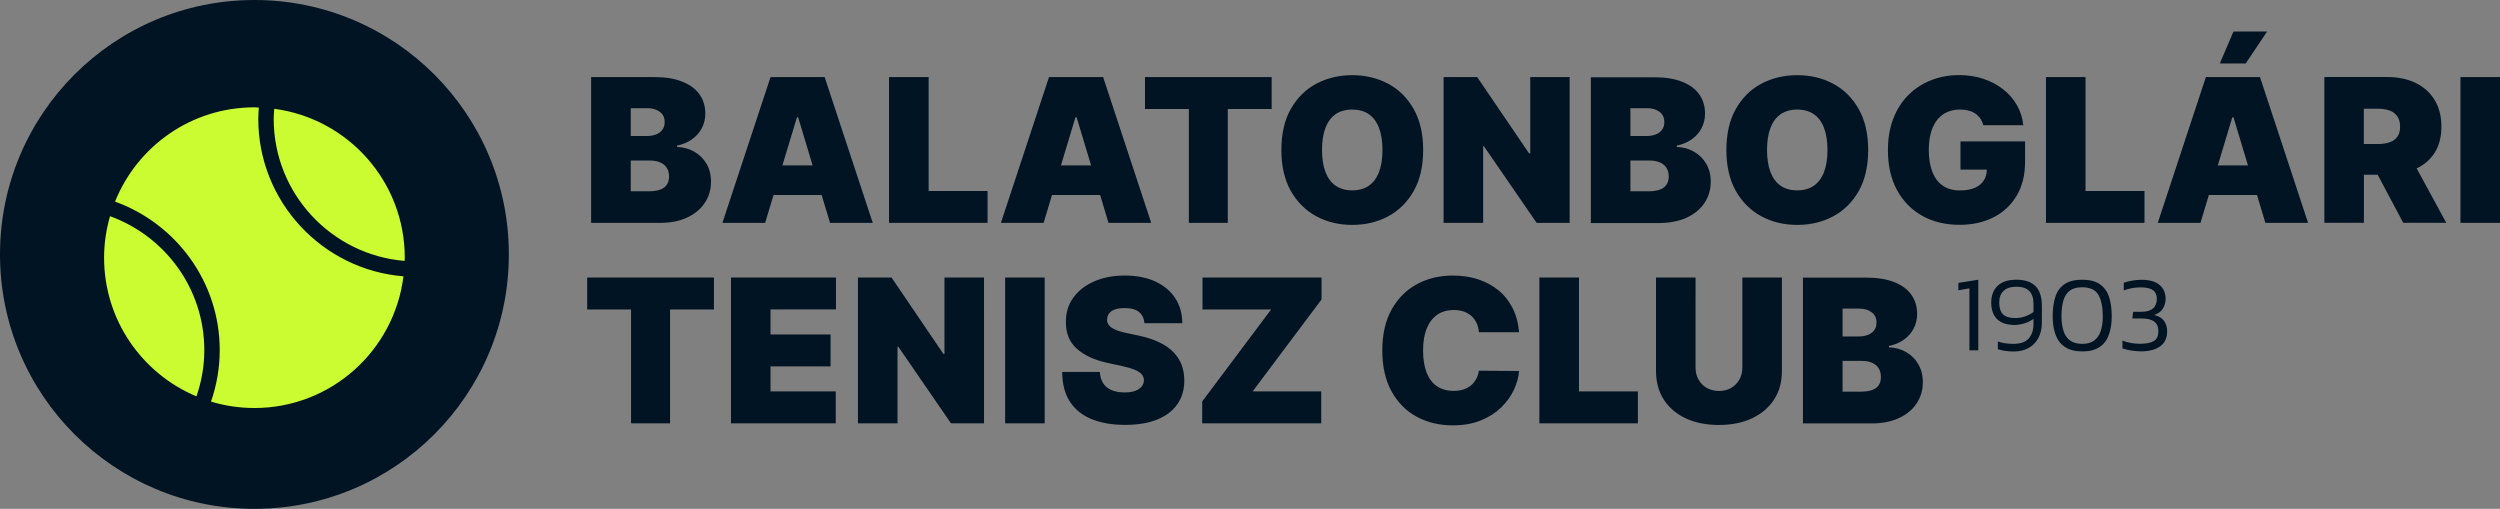
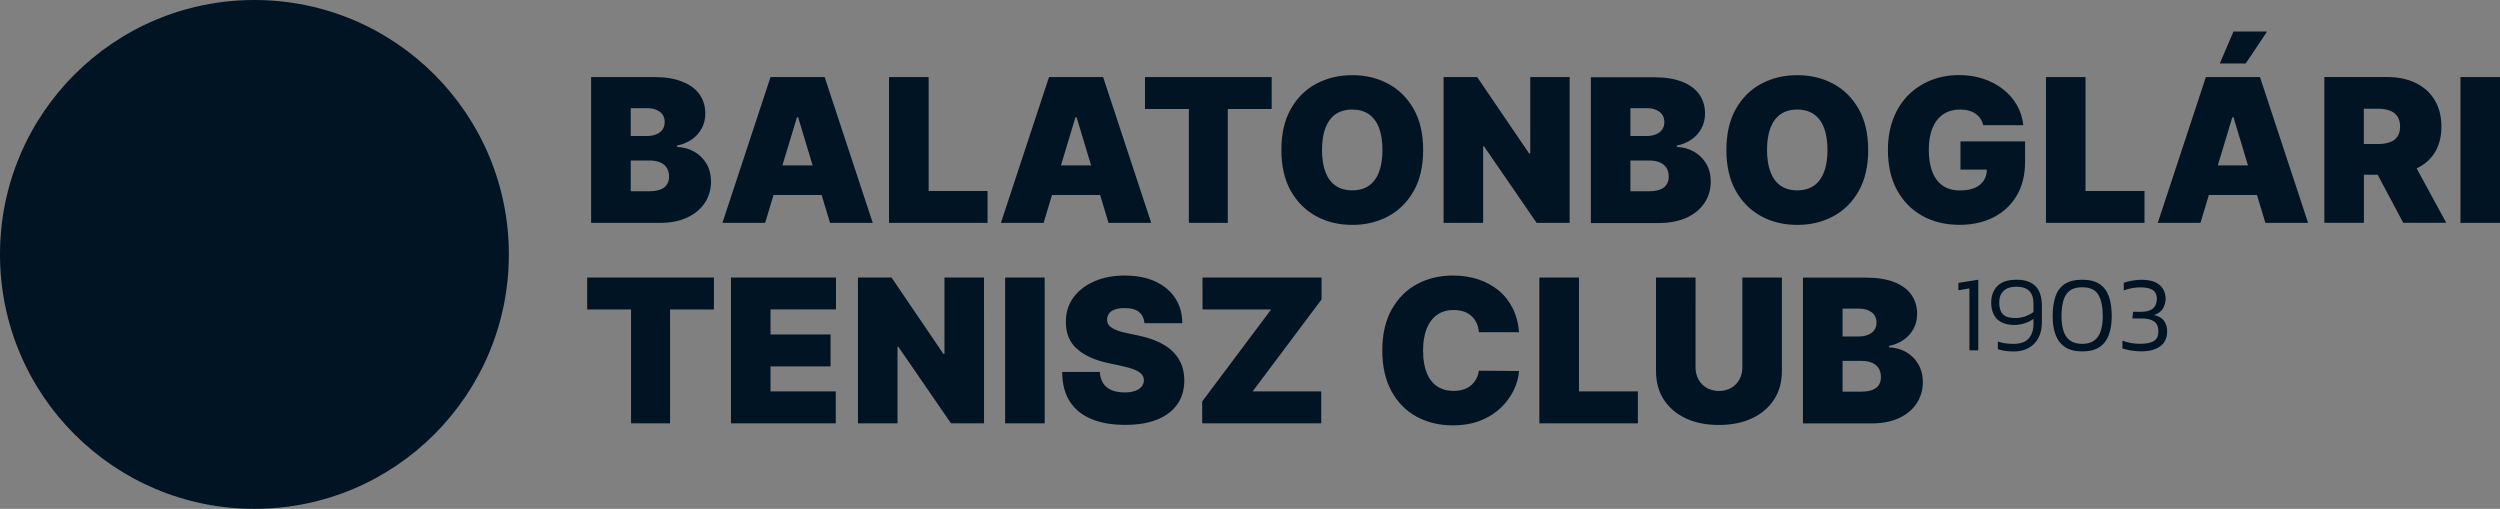
<svg xmlns="http://www.w3.org/2000/svg" version="1.1" id="Layer_1" x="0px" y="0px" viewBox="0 0 324.26 66" style="enable-background:new 0 0 324.26 66;" xml:space="preserve">
  <rect x="0" y="0" width="324.26" height="66" fill="#808080" stroke="none" />
  <style type="text/css">
	.st0{fill-rule:evenodd;clip-rule:evenodd;fill:#011423;}
	.st1{fill:#CBFC31;}
</style>
  <path class="st0" d="M89.12,28.22c0.99-0.46,1.76-1.1,2.29-1.9c0.54-0.81,0.81-1.73,0.81-2.76c0-0.89-0.2-1.67-0.59-2.33  c-0.39-0.66-0.92-1.18-1.59-1.56c-0.66-0.38-1.4-0.58-2.22-0.61v-0.18c0.73-0.15,1.37-0.41,1.92-0.8c0.55-0.38,0.97-0.86,1.28-1.44  c0.3-0.57,0.46-1.21,0.46-1.9c0-0.96-0.25-1.79-0.75-2.5c-0.5-0.71-1.24-1.26-2.23-1.64C87.52,10.19,86.31,10,84.87,10h-8.2v18.91  h8.9C86.95,28.91,88.13,28.68,89.12,28.22z M81.81,14.03h2.18c0.64,0,1.17,0.16,1.59,0.47c0.42,0.31,0.63,0.76,0.63,1.34  c0,0.39-0.1,0.72-0.29,0.98c-0.19,0.27-0.46,0.47-0.81,0.61c-0.34,0.14-0.74,0.21-1.19,0.21h-2.11V14.03z M81.81,24.81v-3.99h2.47  c0.52,0,0.97,0.08,1.34,0.24c0.37,0.16,0.66,0.39,0.86,0.7c0.2,0.31,0.3,0.68,0.3,1.13c0,0.63-0.22,1.11-0.65,1.44  c-0.43,0.32-1.08,0.48-1.94,0.48H81.81z M100.33,25.29h6.24l1.09,3.62h5.54L106.96,10h-7.02L93.7,28.91h5.54L100.33,25.29z   M103.37,15.21h0.15l1.88,6.24h-3.92L103.37,15.21z M120.44,10h-5.13v18.91h12.78v-4.14h-7.64V10z M143.78,28.91h5.54L143.08,10  h-7.02l-6.24,18.91h5.54l1.09-3.62h6.24L143.78,28.91z M137.61,21.45l1.88-6.24h0.15l1.88,6.24H137.61z M159.25,28.91V14.14h5.69V10  h-16.43v4.14h5.69v14.77H159.25z M183.36,24.78c0.82-1.44,1.23-3.22,1.23-5.32s-0.41-3.88-1.23-5.32c-0.82-1.44-1.92-2.54-3.31-3.28  c-1.39-0.74-2.94-1.11-4.65-1.11c-1.72,0-3.28,0.37-4.67,1.11c-1.39,0.74-2.49,1.83-3.31,3.28c-0.82,1.44-1.22,3.22-1.22,5.32  c0,2.09,0.41,3.86,1.22,5.3c0.82,1.44,1.92,2.54,3.31,3.29c1.39,0.75,2.94,1.12,4.67,1.12c1.71,0,3.26-0.37,4.65-1.11  C181.44,27.31,182.54,26.22,183.36,24.78z M178.86,22.32c-0.3,0.78-0.74,1.37-1.32,1.77c-0.58,0.4-1.3,0.6-2.15,0.6  c-0.85,0-1.56-0.2-2.15-0.6c-0.58-0.4-1.02-0.99-1.32-1.77c-0.3-0.78-0.45-1.73-0.45-2.87c0-1.13,0.15-2.09,0.45-2.87  c0.3-0.78,0.74-1.37,1.32-1.77c0.58-0.4,1.3-0.6,2.15-0.6c0.85,0,1.57,0.2,2.15,0.6c0.58,0.4,1.02,0.99,1.32,1.77  c0.3,0.78,0.45,1.73,0.45,2.87C179.31,20.59,179.16,21.54,178.86,22.32z M203.61,10h-5.13v9.9h-0.15L191.6,10h-4.36v18.91h5.13  v-9.93h0.11l6.83,9.93h4.28V10z M218.79,28.22c0.99-0.46,1.76-1.1,2.29-1.9c0.54-0.81,0.81-1.73,0.81-2.76  c0-0.89-0.2-1.67-0.59-2.33c-0.39-0.66-0.92-1.18-1.59-1.56c-0.66-0.38-1.4-0.58-2.22-0.61v-0.18c0.73-0.15,1.37-0.41,1.92-0.8  c0.55-0.38,0.97-0.86,1.28-1.44c0.3-0.57,0.46-1.21,0.46-1.9c0-0.96-0.25-1.79-0.75-2.5c-0.5-0.71-1.24-1.26-2.23-1.64  c-0.98-0.39-2.19-0.58-3.63-0.58h-8.2v18.91h8.9C216.61,28.91,217.8,28.68,218.79,28.22z M211.47,14.03h2.18  c0.64,0,1.17,0.16,1.59,0.47c0.42,0.31,0.63,0.76,0.63,1.34c0,0.39-0.1,0.72-0.29,0.98c-0.19,0.27-0.46,0.47-0.81,0.61  c-0.34,0.14-0.74,0.21-1.19,0.21h-2.11V14.03z M211.47,24.81v-3.99h2.47c0.52,0,0.97,0.08,1.34,0.24c0.37,0.16,0.66,0.39,0.86,0.7  c0.2,0.31,0.3,0.68,0.3,1.13c0,0.63-0.22,1.11-0.65,1.44c-0.43,0.32-1.08,0.48-1.94,0.48H211.47z M241.08,24.78  c0.82-1.44,1.23-3.22,1.23-5.32s-0.41-3.88-1.23-5.32c-0.82-1.44-1.92-2.54-3.31-3.28c-1.39-0.74-2.94-1.11-4.65-1.11  c-1.72,0-3.28,0.37-4.67,1.11c-1.39,0.74-2.49,1.83-3.31,3.28c-0.82,1.44-1.22,3.22-1.22,5.32c0,2.09,0.41,3.86,1.22,5.3  c0.82,1.44,1.92,2.54,3.31,3.29c1.39,0.75,2.94,1.12,4.67,1.12c1.71,0,3.26-0.37,4.65-1.11C239.16,27.31,240.27,26.22,241.08,24.78z   M236.58,22.32c-0.3,0.78-0.74,1.37-1.32,1.77c-0.58,0.4-1.3,0.6-2.15,0.6c-0.85,0-1.57-0.2-2.15-0.6c-0.58-0.4-1.02-0.99-1.32-1.77  c-0.3-0.78-0.45-1.73-0.45-2.87c0-1.13,0.15-2.09,0.45-2.87c0.3-0.78,0.74-1.37,1.32-1.77c0.58-0.4,1.3-0.6,2.15-0.6  c0.85,0,1.56,0.2,2.15,0.6c0.58,0.4,1.02,0.99,1.32,1.77c0.3,0.78,0.45,1.73,0.45,2.87C237.03,20.59,236.88,21.54,236.58,22.32z   M249.32,27.99c1.39,0.78,3.01,1.17,4.85,1.17c1.65,0,3.11-0.32,4.39-0.97c1.28-0.65,2.28-1.58,3.01-2.81  c0.73-1.22,1.09-2.69,1.09-4.42v-2.62h-8.38V22h3.42c-0.01,0.53-0.13,0.99-0.38,1.39c-0.26,0.42-0.65,0.74-1.17,0.97  c-0.52,0.23-1.17,0.34-1.95,0.34c-0.89,0-1.63-0.21-2.23-0.63c-0.6-0.42-1.05-1.02-1.35-1.81c-0.3-0.79-0.45-1.74-0.45-2.84  c0-1.1,0.16-2.03,0.48-2.81c0.32-0.78,0.78-1.37,1.38-1.78c0.61-0.41,1.34-0.62,2.2-0.62c0.4,0,0.77,0.04,1.1,0.13  c0.34,0.09,0.63,0.22,0.89,0.4c0.26,0.18,0.47,0.39,0.64,0.64c0.17,0.25,0.3,0.54,0.38,0.86h5.19c-0.1-0.95-0.38-1.82-0.83-2.61  c-0.46-0.79-1.05-1.48-1.8-2.06c-0.74-0.58-1.59-1.03-2.56-1.35c-0.96-0.32-2.01-0.48-3.13-0.48c-1.27,0-2.47,0.21-3.58,0.64  c-1.11,0.43-2.1,1.06-2.95,1.89c-0.85,0.83-1.51,1.85-1.99,3.06c-0.48,1.21-0.72,2.59-0.72,4.15c0,1.99,0.39,3.71,1.17,5.16  C246.84,26.1,247.93,27.21,249.32,27.99z M278.14,24.77h-7.64V10h-5.13v18.91h12.78V24.77z M286.11,10l-6.24,18.91h5.54l1.09-3.62  h6.24l1.09,3.62h5.54L293.13,10H286.11z M287.66,21.45l1.88-6.24h0.15l1.88,6.24H287.66z M294.05,4.09h-4.36l-1.77,4.14h3.36  L294.05,4.09z M315.76,19.85c0.6-0.93,0.9-2.07,0.9-3.43c0-1.34-0.29-2.49-0.88-3.45c-0.58-0.96-1.4-1.7-2.46-2.21  c-1.05-0.51-2.28-0.77-3.68-0.77h-8.16v18.91h5.13v-6.24h1.78l3.32,6.24h5.58l-3.84-7.06C314.42,21.38,315.2,20.72,315.76,19.85z   M310.95,17.73c-0.23,0.33-0.56,0.57-0.99,0.72c-0.43,0.15-0.94,0.23-1.55,0.23h-1.81V14.1h1.81c0.6,0,1.12,0.08,1.55,0.24  c0.43,0.16,0.76,0.42,0.99,0.76c0.23,0.34,0.35,0.78,0.35,1.32C311.3,16.96,311.19,17.4,310.95,17.73z M319.13,10v18.91h5.13V10  H319.13z M76.16,40.14h5.69v14.77h5.06V40.14h5.69V36H76.16V40.14z M94.81,54.91h13.59v-4.14h-8.46v-3.25h7.79v-4.14h-7.79v-3.25  h8.49V36H94.81V54.91z M122.51,45.9h-0.15l-6.72-9.9h-4.36v18.91h5.13v-9.93h0.11l6.83,9.93h4.28V36h-5.13V45.9z M130.37,54.91h5.13  V36h-5.13V54.91z M152.21,45.69c-0.47-0.49-1.08-0.92-1.83-1.28c-0.74-0.36-1.64-0.66-2.69-0.88l-1.55-0.33  c-0.45-0.09-0.84-0.2-1.16-0.31c-0.33-0.12-0.59-0.25-0.8-0.39c-0.21-0.14-0.36-0.31-0.46-0.49c-0.1-0.18-0.14-0.39-0.12-0.61  c0.01-0.28,0.09-0.52,0.25-0.74c0.16-0.22,0.41-0.39,0.74-0.51c0.34-0.13,0.77-0.19,1.3-0.19c0.83,0,1.45,0.17,1.86,0.52  c0.41,0.34,0.64,0.82,0.69,1.44h4.91c-0.01-1.24-0.31-2.32-0.92-3.25c-0.61-0.93-1.47-1.64-2.58-2.16  c-1.11-0.51-2.43-0.77-3.96-0.77c-1.5,0-2.82,0.25-3.97,0.76c-1.15,0.5-2.06,1.21-2.71,2.11c-0.65,0.9-0.97,1.95-0.96,3.15  c-0.01,1.48,0.47,2.64,1.44,3.49c0.96,0.85,2.28,1.46,3.96,1.82l1.88,0.41c0.7,0.15,1.26,0.32,1.67,0.49  c0.41,0.18,0.71,0.37,0.89,0.59c0.18,0.22,0.28,0.47,0.28,0.76c-0.01,0.31-0.1,0.58-0.3,0.82c-0.19,0.24-0.47,0.43-0.84,0.56  c-0.37,0.14-0.83,0.2-1.38,0.2c-0.65,0-1.21-0.1-1.68-0.3c-0.47-0.2-0.84-0.5-1.09-0.9s-0.4-0.88-0.43-1.46h-4.88  c0.01,1.58,0.35,2.88,1.02,3.89c0.67,1.01,1.62,1.76,2.84,2.25c1.22,0.49,2.65,0.73,4.3,0.73c1.6,0,2.97-0.22,4.11-0.67  s2.02-1.1,2.64-1.97c0.62-0.86,0.93-1.91,0.93-3.16c-0.01-0.72-0.12-1.39-0.35-1.99C153.03,46.73,152.68,46.18,152.21,45.69z   M155.97,40.14h8.9l-8.94,11.93v2.84h15.44v-4.14h-8.9l8.94-11.93V36h-15.44V40.14z M186.39,40.84c0.59-0.42,1.32-0.63,2.18-0.63  c0.49,0,0.93,0.07,1.32,0.21c0.39,0.14,0.72,0.34,0.99,0.59c0.27,0.26,0.49,0.56,0.65,0.91c0.16,0.35,0.25,0.74,0.29,1.17h5.21  c-0.1-1.18-0.38-2.22-0.84-3.13c-0.46-0.91-1.07-1.68-1.83-2.3c-0.76-0.62-1.64-1.1-2.64-1.43c-1-0.33-2.1-0.49-3.3-0.49  c-1.7,0-3.24,0.37-4.62,1.11c-1.38,0.74-2.47,1.83-3.29,3.28c-0.81,1.44-1.22,3.22-1.22,5.32c0,2.09,0.4,3.86,1.2,5.31  c0.8,1.45,1.88,2.54,3.26,3.29c1.38,0.74,2.93,1.12,4.67,1.12c1.38,0,2.6-0.21,3.65-0.64c1.05-0.42,1.93-0.99,2.64-1.68  c0.71-0.7,1.26-1.46,1.65-2.29c0.39-0.83,0.61-1.64,0.67-2.44l-5.21-0.04c-0.06,0.41-0.18,0.77-0.36,1.09  c-0.18,0.32-0.4,0.6-0.68,0.83c-0.28,0.23-0.6,0.4-0.98,0.52c-0.38,0.12-0.8,0.18-1.27,0.18c-0.83,0-1.54-0.2-2.13-0.59  c-0.59-0.39-1.04-0.98-1.35-1.75c-0.31-0.78-0.47-1.75-0.47-2.9c0-1.1,0.15-2.03,0.46-2.82C185.35,41.86,185.8,41.26,186.39,40.84z   M204.79,36h-5.13v18.91h12.78v-4.14h-7.64V36z M225.99,47.67c0,0.58-0.13,1.11-0.39,1.57c-0.26,0.46-0.62,0.82-1.07,1.08  c-0.46,0.26-0.98,0.39-1.57,0.39c-0.58,0-1.11-0.13-1.57-0.39c-0.46-0.26-0.82-0.62-1.08-1.08c-0.26-0.46-0.39-0.98-0.39-1.57V36  h-5.13v12.11c0,1.44,0.34,2.69,1.02,3.73c0.68,1.05,1.63,1.86,2.86,2.43c1.22,0.57,2.65,0.85,4.28,0.85c1.62,0,3.04-0.28,4.27-0.85  c1.22-0.57,2.18-1.38,2.87-2.43c0.69-1.05,1.03-2.29,1.03-3.73V36h-5.13V47.67z M247.22,45.66c-0.66-0.38-1.4-0.58-2.22-0.61v-0.18  c0.73-0.15,1.37-0.41,1.92-0.8c0.55-0.38,0.97-0.86,1.28-1.44c0.3-0.57,0.46-1.21,0.46-1.9c0-0.96-0.25-1.79-0.75-2.5  c-0.5-0.71-1.24-1.26-2.23-1.64c-0.98-0.39-2.19-0.58-3.63-0.58h-8.2v18.91h8.9c1.37,0,2.55-0.23,3.55-0.69  c0.99-0.46,1.76-1.1,2.29-1.9c0.54-0.81,0.81-1.73,0.81-2.76c0-0.89-0.2-1.67-0.59-2.33C248.42,46.56,247.89,46.04,247.22,45.66z   M238.99,40.03h2.18c0.64,0,1.17,0.16,1.59,0.47c0.42,0.31,0.63,0.76,0.63,1.34c0,0.39-0.1,0.72-0.29,0.98  c-0.19,0.27-0.46,0.47-0.81,0.61c-0.34,0.14-0.74,0.21-1.19,0.21h-2.11V40.03z M243.33,50.32c-0.43,0.32-1.08,0.48-1.94,0.48h-2.4  v-3.99h2.47c0.52,0,0.97,0.08,1.34,0.24c0.37,0.16,0.66,0.39,0.86,0.7c0.2,0.31,0.3,0.68,0.3,1.13  C243.97,49.52,243.76,50,243.33,50.32z M254.01,37.65l1.43-0.25v8.04h1.15v-9.16l-2.58,0.41V37.65z M261.54,36.28  c-1.1,0-1.92,0.27-2.46,0.81c-0.54,0.54-0.81,1.26-0.81,2.14c0,0.93,0.25,1.65,0.76,2.16c0.5,0.5,1.27,0.76,2.3,0.76  c0.36,0,0.77-0.07,1.21-0.2c0.44-0.13,0.85-0.33,1.21-0.59v0.69c0,0.77-0.21,1.38-0.62,1.85c-0.41,0.47-1.07,0.7-1.99,0.7  c-0.41,0-0.78-0.03-1.11-0.08c-0.33-0.06-0.63-0.13-0.9-0.22v0.99c0.27,0.09,0.58,0.17,0.92,0.22c0.34,0.05,0.73,0.08,1.15,0.08  c0.75,0,1.39-0.16,1.94-0.47c0.55-0.31,0.97-0.75,1.26-1.31s0.44-1.21,0.44-1.96v-2.13c0-1.19-0.28-2.07-0.83-2.61  C263.44,36.55,262.62,36.28,261.54,36.28z M263.74,40.48c-0.31,0.22-0.66,0.41-1.05,0.55c-0.39,0.14-0.82,0.22-1.27,0.22  c-0.55,0-0.98-0.08-1.29-0.24c-0.31-0.16-0.52-0.4-0.64-0.71c-0.12-0.31-0.18-0.67-0.18-1.09c0-0.63,0.19-1.12,0.56-1.48  c0.37-0.36,0.93-0.54,1.68-0.54c1.47,0,2.2,0.73,2.2,2.2V40.48z M272.32,36.84c-0.56-0.37-1.31-0.56-2.25-0.56  c-0.95,0-1.71,0.19-2.27,0.56c-0.56,0.37-0.96,0.91-1.2,1.62c-0.24,0.71-0.36,1.57-0.36,2.58c0,0.93,0.13,1.74,0.39,2.42  c0.26,0.68,0.67,1.2,1.24,1.57c0.56,0.36,1.3,0.55,2.21,0.55c0.91,0,1.65-0.18,2.21-0.55c0.56-0.36,0.97-0.89,1.22-1.57  c0.26-0.68,0.39-1.49,0.39-2.42c0-1.01-0.12-1.87-0.36-2.58C273.28,37.75,272.88,37.21,272.32,36.84z M272.48,42.91  c-0.17,0.54-0.45,0.95-0.84,1.25c-0.39,0.29-0.91,0.44-1.57,0.44c-0.65,0-1.18-0.15-1.58-0.44c-0.4-0.29-0.68-0.71-0.85-1.25  c-0.17-0.54-0.26-1.16-0.26-1.87c0-0.81,0.08-1.5,0.25-2.07c0.17-0.56,0.45-0.99,0.84-1.28c0.39-0.29,0.92-0.43,1.6-0.43  c1.01,0,1.71,0.32,2.09,0.97c0.39,0.65,0.58,1.58,0.58,2.81C272.74,41.75,272.65,42.37,272.48,42.91z M279.39,40.86  c0.52-0.16,0.9-0.44,1.14-0.83c0.24-0.4,0.36-0.82,0.36-1.28c0-0.72-0.25-1.31-0.76-1.77c-0.51-0.46-1.3-0.69-2.37-0.69  c-0.42,0-0.84,0.04-1.27,0.12c-0.42,0.08-0.77,0.17-1.03,0.27v0.99c0.3-0.12,0.64-0.22,1.02-0.29c0.38-0.07,0.75-0.11,1.13-0.11  c0.75,0,1.29,0.12,1.63,0.36c0.34,0.24,0.51,0.62,0.51,1.13c0,0.53-0.16,0.95-0.49,1.24c-0.33,0.29-0.83,0.44-1.5,0.44h-1.08  l-0.11,0.87h1.3c0.65,0,1.16,0.13,1.53,0.39c0.36,0.26,0.55,0.68,0.55,1.26c0,0.61-0.19,1.03-0.58,1.27  c-0.39,0.24-0.98,0.36-1.79,0.36c-0.4,0-0.79-0.03-1.18-0.1c-0.38-0.07-0.75-0.17-1.11-0.31v1.01c0.27,0.1,0.64,0.19,1.11,0.27  c0.47,0.07,0.91,0.11,1.32,0.11c1.04,0,1.86-0.22,2.46-0.65c0.61-0.43,0.91-1.09,0.91-1.97c0-0.49-0.13-0.94-0.4-1.32  C280.42,41.25,279.99,40.99,279.39,40.86z M33,0C14.77,0,0,14.77,0,33c0,18.22,14.77,33,33,33c18.23,0,33-14.78,33-33  C66,14.77,51.23,0,33,0z" />
  <g>
    <g>
-       <path class="st1" d="M35.57,14.11c-0.03,0.44-0.07,0.87-0.07,1.31c0,9.69,7.49,17.64,16.98,18.42c0-0.14,0.02-0.28,0.02-0.42    C52.5,23.53,45.12,15.37,35.57,14.11z M33.5,15.42c0-0.5,0.04-0.98,0.07-1.47c-0.19-0.01-0.38-0.03-0.57-0.03    c-8.2,0-15.2,5.06-18.08,12.23C22.82,29,28.5,36.55,28.5,45.42c0,2.34-0.41,4.57-1.13,6.67c1.78,0.54,3.67,0.83,5.63,0.83    c9.95,0,18.14-7.46,19.33-17.08C41.81,34.99,33.5,26.16,33.5,15.42z M14.27,28.04c-0.49,1.71-0.77,3.51-0.77,5.38    c0,8.11,4.95,15.05,11.98,17.99c0.65-1.88,1.02-3.89,1.02-5.99C26.5,37.42,21.39,30.62,14.27,28.04z" />
-     </g>
+       </g>
  </g>
</svg>